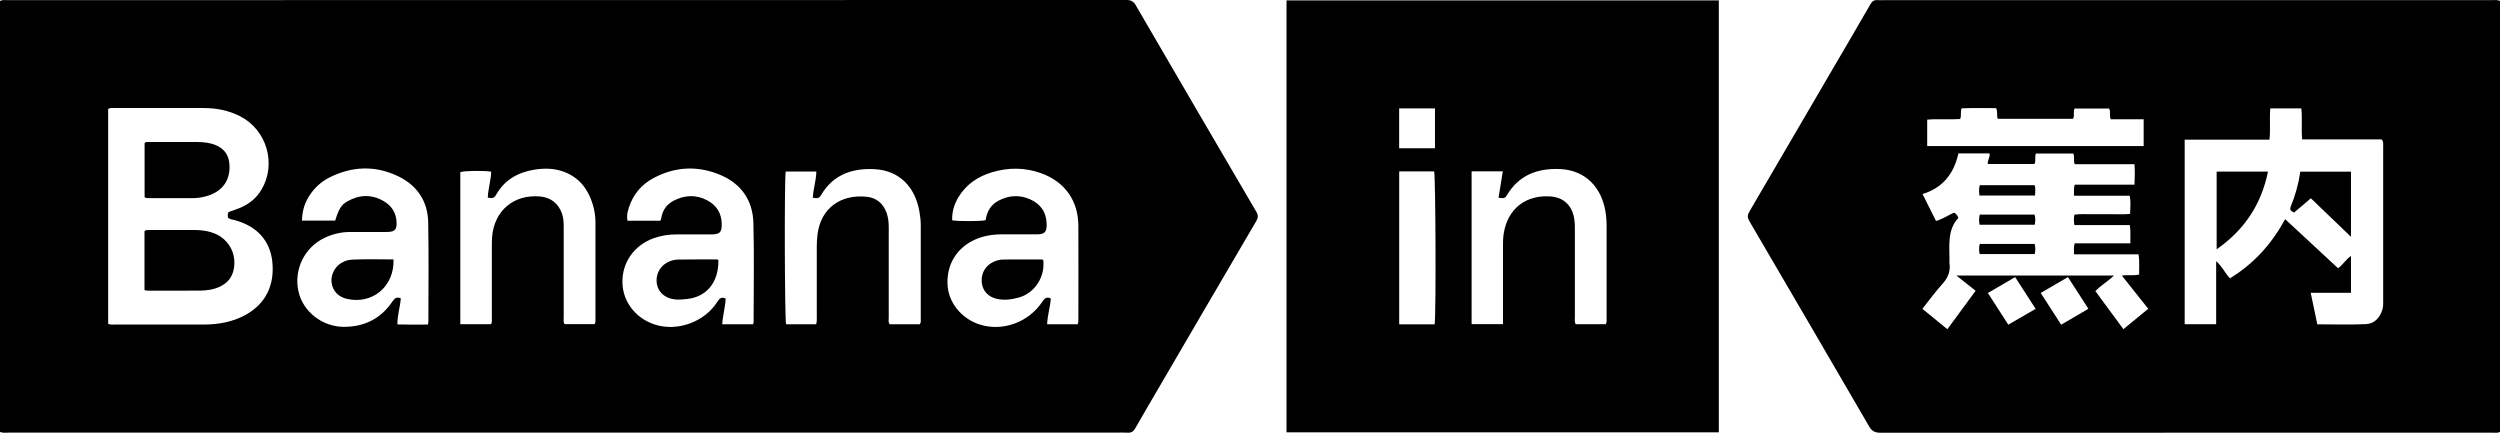
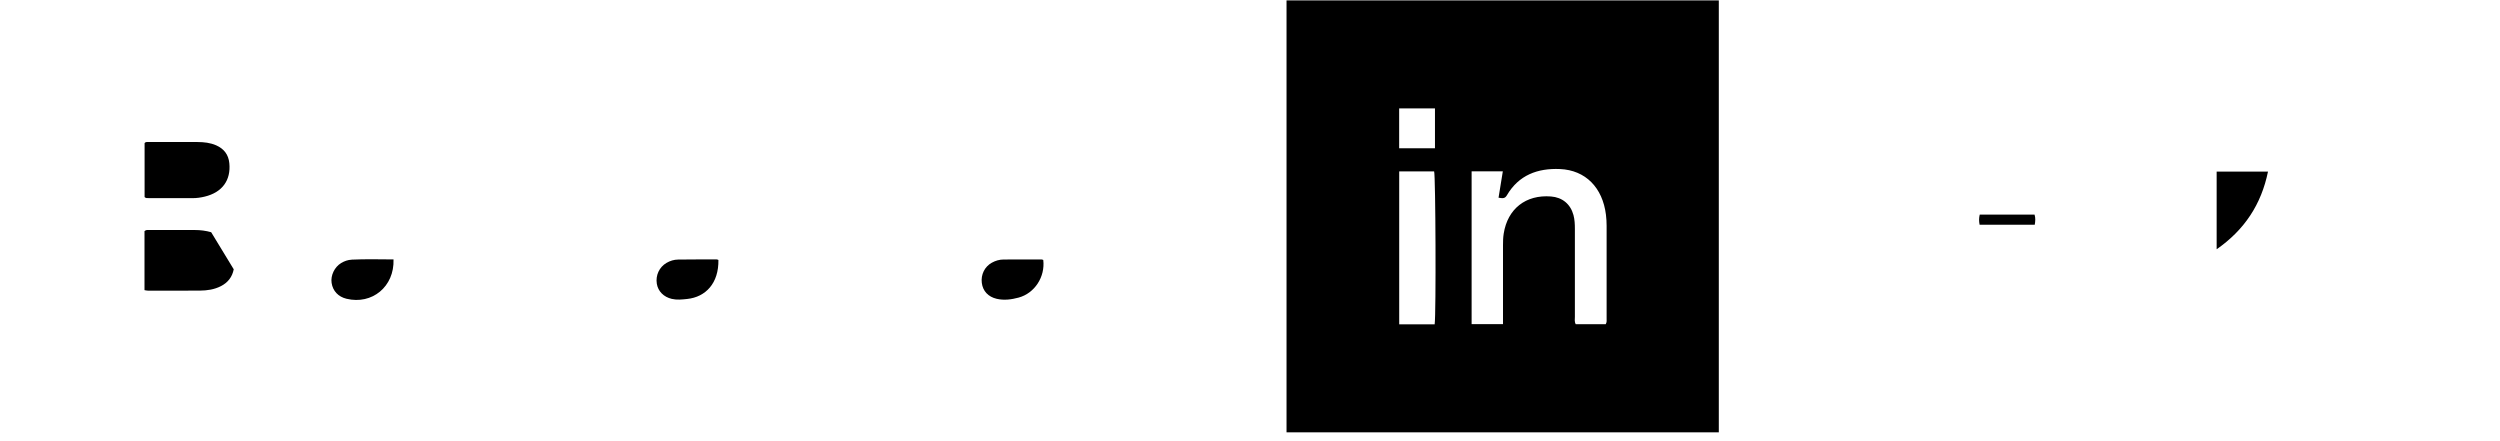
<svg xmlns="http://www.w3.org/2000/svg" width="170" height="30" viewBox="0 0 170 30" fill="none">
  <g clip-path="url(#clip0_5067_4802)">
-     <path d="M77.25 0.384C77.091 0.108 76.926 0 76.598 0C51.224 0.009 25.846 0.009 0.471 0.009C0.321 0.009 0.165 -0.027 0 0.069V29.374C0.204 29.452 0.399 29.419 0.588 29.419C25.687 29.419 50.785 29.419 75.881 29.419C76.145 29.419 76.412 29.404 76.673 29.422C76.932 29.443 77.076 29.341 77.202 29.118C77.772 28.116 78.358 27.122 78.94 26.125C81.099 22.427 83.257 18.728 85.425 15.035C85.563 14.801 85.569 14.636 85.428 14.396C82.693 9.73 79.964 5.059 77.247 0.384H77.25ZM16.668 21.43C15.801 21.895 14.864 22.063 13.891 22.069C12.819 22.075 11.748 22.069 10.676 22.069C9.73 22.069 8.784 22.069 7.839 22.069C7.689 22.069 7.533 22.096 7.355 22.021V7.406C7.506 7.325 7.632 7.346 7.755 7.346C9.787 7.346 11.817 7.346 13.849 7.346C14.711 7.346 15.536 7.506 16.311 7.896C18.142 8.823 18.824 11.147 17.776 12.903C17.437 13.474 16.945 13.87 16.341 14.128C16.086 14.236 15.819 14.32 15.548 14.417C15.458 14.534 15.485 14.669 15.512 14.813C15.645 14.924 15.819 14.93 15.975 14.972C17.476 15.386 18.358 16.359 18.515 17.776C18.695 19.412 18.043 20.688 16.665 21.43H16.668ZM29.13 21.877C29.13 21.919 29.118 21.958 29.1 22.069C28.425 22.075 27.74 22.084 27.023 22.06C27.014 21.439 27.215 20.871 27.254 20.283C26.984 20.172 26.837 20.271 26.693 20.49C25.906 21.67 24.771 22.231 23.369 22.225C21.898 22.219 20.592 21.172 20.292 19.806C19.971 18.34 20.697 16.836 22.048 16.185C22.607 15.915 23.198 15.774 23.823 15.774C24.642 15.774 25.465 15.774 26.284 15.774C26.864 15.774 27.002 15.623 26.963 15.05C26.924 14.447 26.615 13.99 26.113 13.69C25.291 13.198 24.441 13.228 23.615 13.696C23.198 13.933 23.03 14.227 22.793 15.002H20.535C20.547 14.405 20.688 13.879 20.982 13.396C21.331 12.822 21.802 12.372 22.396 12.072C23.946 11.291 25.537 11.237 27.098 11.997C28.377 12.618 29.091 13.696 29.118 15.122C29.16 17.374 29.13 19.625 29.13 21.877ZM40.437 22.042H38.392C38.29 21.883 38.332 21.712 38.332 21.55C38.329 19.535 38.332 17.518 38.332 15.503C38.332 15.182 38.326 14.864 38.224 14.555C37.993 13.849 37.462 13.423 36.723 13.36C34.937 13.204 33.604 14.326 33.463 16.113C33.448 16.32 33.445 16.53 33.445 16.737C33.445 18.334 33.445 19.935 33.445 21.532C33.445 21.697 33.469 21.862 33.4 22.045H31.301V11.703C31.586 11.613 32.82 11.588 33.4 11.673C33.385 12.258 33.198 12.828 33.168 13.435C33.409 13.489 33.589 13.51 33.736 13.246C34.3 12.237 35.21 11.724 36.321 11.54C37.044 11.42 37.765 11.438 38.455 11.724C39.458 12.141 40.022 12.931 40.32 13.939C40.434 14.326 40.491 14.726 40.491 15.131C40.491 17.326 40.491 19.523 40.491 21.718C40.491 21.814 40.506 21.913 40.434 22.03L40.437 22.042ZM51.248 21.862C51.248 21.916 51.233 21.967 51.218 22.048H49.11C49.146 21.448 49.323 20.877 49.344 20.301C49.044 20.163 48.918 20.301 48.783 20.517C47.918 21.889 46.072 22.562 44.547 22.075C43.229 21.655 42.346 20.52 42.325 19.208C42.301 17.848 43.118 16.686 44.43 16.206C44.946 16.017 45.477 15.939 46.027 15.939C46.804 15.939 47.585 15.939 48.363 15.939C48.948 15.939 49.086 15.801 49.077 15.233C49.068 14.498 48.723 13.951 48.083 13.618C47.327 13.222 46.552 13.258 45.802 13.651C45.363 13.882 45.078 14.252 44.985 14.75C44.973 14.819 44.955 14.885 44.937 14.951C44.934 14.963 44.919 14.972 44.889 15.008H42.673C42.595 14.675 42.679 14.381 42.772 14.092C43.061 13.204 43.634 12.534 44.451 12.102C45.943 11.312 47.495 11.249 49.038 11.919C50.425 12.522 51.191 13.651 51.23 15.149C51.29 17.386 51.245 19.622 51.245 21.862H51.248ZM62.542 22.048H60.495C60.389 21.898 60.434 21.739 60.434 21.592C60.431 19.547 60.431 17.503 60.434 15.461C60.434 15.11 60.401 14.768 60.275 14.438C60.041 13.822 59.594 13.45 58.945 13.381C57.15 13.189 55.784 14.179 55.583 15.999C55.556 16.248 55.544 16.497 55.541 16.746C55.538 18.331 55.541 19.917 55.541 21.502C55.541 21.667 55.562 21.835 55.499 22.051H53.454C53.358 21.754 53.331 12.216 53.427 11.664H55.511C55.502 12.273 55.301 12.843 55.271 13.444C55.502 13.489 55.685 13.522 55.823 13.282C56.64 11.877 57.949 11.42 59.477 11.505C61.116 11.591 62.215 12.66 62.518 14.372C62.575 14.687 62.611 15.002 62.611 15.326C62.611 17.44 62.611 19.553 62.611 21.667C62.611 21.787 62.641 21.916 62.548 22.054L62.542 22.048ZM73.287 22.048H71.206C71.227 21.439 71.413 20.88 71.456 20.301C71.173 20.151 71.032 20.286 70.882 20.511C69.948 21.925 68.165 22.568 66.607 22.063C65.379 21.667 64.499 20.58 64.433 19.376C64.355 18.007 65.049 16.857 66.289 16.299C66.868 16.038 67.484 15.936 68.117 15.936C68.91 15.936 69.702 15.936 70.495 15.936C71.044 15.936 71.185 15.78 71.173 15.236C71.158 14.429 70.762 13.864 70.032 13.546C69.312 13.231 68.591 13.282 67.901 13.645C67.37 13.924 67.102 14.399 67.021 14.975C66.676 15.053 65.166 15.056 64.749 14.981C64.728 14.432 64.872 13.921 65.151 13.447C65.679 12.549 66.484 12.003 67.463 11.712C68.57 11.381 69.69 11.381 70.786 11.775C72.407 12.354 73.32 13.639 73.329 15.356C73.341 17.47 73.329 19.58 73.329 21.694C73.329 21.802 73.338 21.916 73.281 22.051L73.287 22.048Z" fill="black" />
-     <path d="M169.43 0.009C155.679 0.009 141.929 0.009 128.179 0.009C128.011 0.009 127.843 0.024 127.678 0.009C127.438 -0.015 127.306 0.087 127.185 0.294C126.333 1.774 125.465 3.251 124.604 4.725C122.772 7.857 120.944 10.991 119.113 14.122C118.767 14.714 118.761 14.708 119.113 15.305C121.778 19.865 124.447 24.423 127.098 28.992C127.297 29.334 127.513 29.427 127.885 29.427C137.417 29.419 146.952 29.422 156.484 29.422C160.825 29.422 165.169 29.422 169.511 29.422C169.67 29.422 169.841 29.463 170.003 29.361V0.06C169.793 -0.024 169.61 0.009 169.433 0.009H169.43ZM131.046 8.136C131.794 8.07 132.541 8.145 133.289 8.094C133.391 7.872 133.295 7.637 133.388 7.367C134.16 7.331 134.955 7.358 135.733 7.352C135.862 7.604 135.754 7.839 135.847 8.079H140.963C141.098 7.884 140.951 7.628 141.071 7.382H143.421C143.541 7.595 143.424 7.845 143.526 8.112H145.769V9.931H131.049V8.139L131.046 8.136ZM136.564 22.078C136.096 21.349 135.646 20.655 135.177 19.925C135.796 19.562 136.39 19.217 137.03 18.842C137.495 19.565 137.948 20.268 138.423 21.003C137.765 21.385 137.18 21.724 136.567 22.078H136.564ZM140.161 22.081C139.693 21.355 139.239 20.655 138.768 19.922C139.398 19.556 139.99 19.208 140.62 18.842C141.086 19.562 141.533 20.256 142.01 20.997C141.389 21.36 140.797 21.709 140.161 22.081ZM144.394 22.387C143.746 21.505 143.121 20.658 142.485 19.796C142.866 19.397 143.331 19.139 143.752 18.737H133.034C133.511 19.115 133.907 19.427 134.343 19.772C133.7 20.643 133.073 21.499 132.421 22.387C131.842 21.913 131.298 21.469 130.722 21C131.181 20.424 131.596 19.844 132.07 19.325C132.454 18.905 132.646 18.46 132.565 17.899C132.556 17.83 132.565 17.761 132.565 17.692C132.565 16.671 132.415 15.617 133.172 14.816C133.097 14.612 133.004 14.534 132.875 14.459C132.481 14.633 132.115 14.891 131.65 15.026C131.35 14.425 131.052 13.834 130.731 13.194C132.127 12.771 132.872 11.787 133.172 10.43H135.291C135.336 10.688 135.144 10.889 135.171 11.15H138.342C138.462 10.937 138.342 10.685 138.441 10.438H140.987C141.083 10.679 140.987 10.91 141.077 11.165H145.145C145.178 11.639 145.172 12.075 145.145 12.558H141.083C140.996 12.816 141.047 13.032 141.029 13.312H144.826C144.895 13.744 144.868 14.113 144.847 14.543C144.433 14.594 144.022 14.56 143.611 14.566C143.178 14.572 142.749 14.563 142.317 14.566C141.902 14.572 141.488 14.54 141.062 14.594C141.011 14.828 141.017 15.041 141.059 15.305H144.826C144.898 15.734 144.853 16.116 144.865 16.545H141.086C140.99 16.803 141.044 17.019 141.026 17.293H145.424C145.499 17.782 145.451 18.22 145.463 18.665C145.073 18.764 144.709 18.674 144.286 18.74C144.892 19.502 145.469 20.226 146.081 20.997C145.517 21.46 144.968 21.91 144.388 22.387H144.394ZM162.059 20.448C162.059 20.658 162.059 20.868 161.999 21.069C161.822 21.622 161.45 22.018 160.87 22.042C159.789 22.09 158.706 22.054 157.577 22.054C157.427 21.34 157.286 20.661 157.129 19.91H159.867V17.401C159.519 17.65 159.321 17.995 158.991 18.244C157.799 17.136 156.619 16.041 155.391 14.903C154.479 16.578 153.263 17.935 151.635 18.926C151.287 18.547 151.089 18.1 150.699 17.758V22.045H148.558V9.496H154.325C154.403 8.772 154.316 8.082 154.379 7.373H156.49C156.568 8.07 156.478 8.748 156.547 9.478H161.957C162.092 9.658 162.056 9.802 162.056 9.934C162.056 13.438 162.056 16.941 162.056 20.445L162.059 20.448Z" fill="black" />
    <path d="M87.484 29.398H116.879V0.027H87.484V29.398ZM100.067 11.651H102.192C102.093 12.258 102 12.84 101.901 13.444C102.141 13.477 102.321 13.534 102.465 13.285C103.273 11.901 104.564 11.429 106.077 11.495C107.818 11.57 108.977 12.756 109.205 14.606C109.235 14.855 109.25 15.104 109.25 15.353C109.253 17.452 109.253 19.553 109.25 21.652C109.25 21.775 109.274 21.901 109.19 22.045H107.149C107.053 21.871 107.092 21.703 107.092 21.541C107.089 19.553 107.092 17.563 107.092 15.575C107.092 15.254 107.08 14.936 106.996 14.624C106.792 13.876 106.239 13.42 105.465 13.36C103.756 13.225 102.516 14.2 102.252 15.884C102.21 16.146 102.204 16.41 102.204 16.674C102.204 18.301 102.204 19.928 102.204 21.556C102.204 21.706 102.204 21.856 102.204 22.039H100.07V11.651H100.067ZM97.557 22.054H95.146V11.657H97.521C97.62 11.94 97.659 21.306 97.557 22.054ZM95.143 7.373H97.578V10.084H95.143V7.373Z" fill="black" />
-     <path d="M14.36 15.791C13.996 15.687 13.624 15.641 13.249 15.641C12.219 15.641 11.192 15.641 10.162 15.641C10.054 15.641 9.937 15.614 9.826 15.716V19.73C9.925 19.745 9.991 19.764 10.06 19.764C11.24 19.764 12.423 19.77 13.603 19.761C14.092 19.757 14.57 19.688 15.017 19.46C15.497 19.217 15.792 18.833 15.894 18.313C16.119 17.172 15.473 16.119 14.357 15.794L14.36 15.791Z" fill="black" />
+     <path d="M14.36 15.791C13.996 15.687 13.624 15.641 13.249 15.641C12.219 15.641 11.192 15.641 10.162 15.641C10.054 15.641 9.937 15.614 9.826 15.716V19.73C9.925 19.745 9.991 19.764 10.06 19.764C11.24 19.764 12.423 19.77 13.603 19.761C14.092 19.757 14.57 19.688 15.017 19.46C15.497 19.217 15.792 18.833 15.894 18.313L14.36 15.791Z" fill="black" />
    <path d="M10.094 13.474C11.096 13.474 12.096 13.474 13.099 13.474C13.378 13.474 13.654 13.435 13.924 13.369C15.107 13.083 15.711 12.261 15.594 11.093C15.537 10.514 15.23 10.117 14.702 9.883C14.3 9.706 13.87 9.661 13.438 9.658C12.339 9.655 11.24 9.658 10.142 9.658C10.036 9.658 9.916 9.628 9.832 9.73V13.402C9.925 13.489 10.015 13.471 10.094 13.471V13.474Z" fill="black" />
    <path d="M23.907 17.659C23.657 17.671 23.417 17.755 23.198 17.887C22.748 18.158 22.474 18.728 22.549 19.235C22.631 19.785 23 20.181 23.564 20.316C25.302 20.736 26.825 19.488 26.759 17.641C25.786 17.635 24.846 17.611 23.904 17.656L23.907 17.659Z" fill="black" />
    <path d="M46.114 17.65C45.835 17.653 45.565 17.734 45.321 17.878C44.829 18.166 44.571 18.725 44.664 19.298C44.748 19.809 45.132 20.196 45.684 20.325C46.03 20.406 46.372 20.367 46.72 20.331C48.002 20.199 48.879 19.241 48.852 17.677C48.816 17.665 48.777 17.641 48.738 17.641C47.864 17.641 46.987 17.638 46.114 17.65Z" fill="black" />
    <path d="M70.828 17.644C69.966 17.644 69.102 17.638 68.24 17.647C67.958 17.647 67.691 17.728 67.442 17.866C66.955 18.136 66.691 18.674 66.763 19.238C66.832 19.791 67.198 20.184 67.775 20.319C68.276 20.436 68.775 20.367 69.261 20.238C70.354 19.944 71.08 18.83 70.942 17.677C70.906 17.665 70.867 17.644 70.828 17.644Z" fill="black" />
    <path d="M150.732 16.95C152.632 15.626 153.767 13.894 154.224 11.669H150.732V16.95Z" fill="black" />
-     <path d="M155.769 14.05C155.67 14.293 155.826 14.365 155.998 14.452C156.376 14.128 156.745 13.816 157.138 13.483C158.039 14.347 158.925 15.197 159.867 16.104V11.672H156.421C156.301 12.507 156.079 13.294 155.769 14.053V14.05Z" fill="black" />
-     <path d="M138.381 13.297C138.39 13.048 138.432 12.819 138.357 12.594H134.625C134.553 12.831 134.574 13.045 134.604 13.297H138.378H138.381Z" fill="black" />
    <path d="M134.622 14.594C134.562 14.834 134.568 15.047 134.613 15.281H138.363C138.405 15.041 138.42 14.828 138.351 14.594H134.622Z" fill="black" />
-     <path d="M134.625 16.587C134.559 16.822 134.571 17.035 134.616 17.278H138.36C138.414 17.044 138.417 16.828 138.357 16.587H134.625Z" fill="black" />
  </g>
  <defs>
    <clipPath id="clip0_5067_4802">
      <rect width="170" height="29.425" fill="white" />
    </clipPath>
  </defs>
</svg>